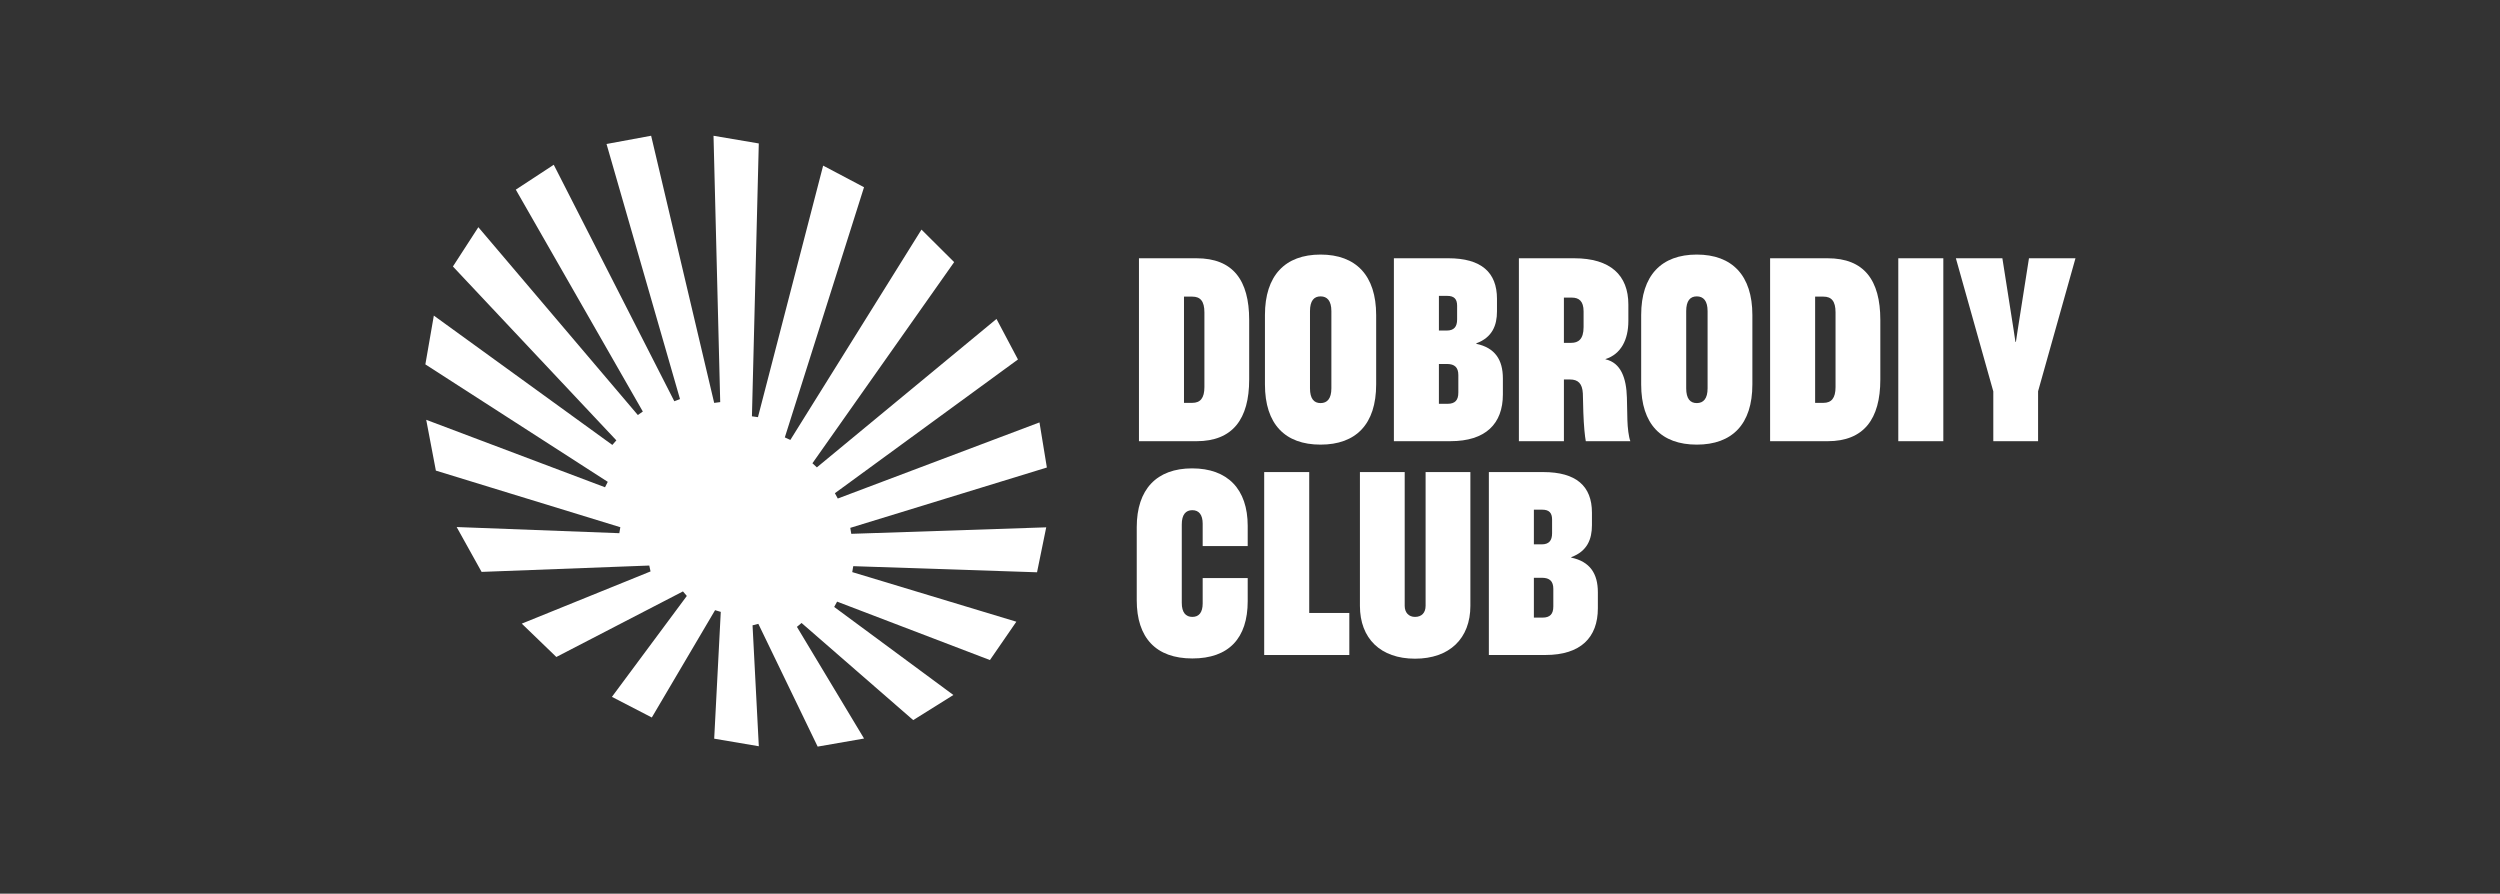
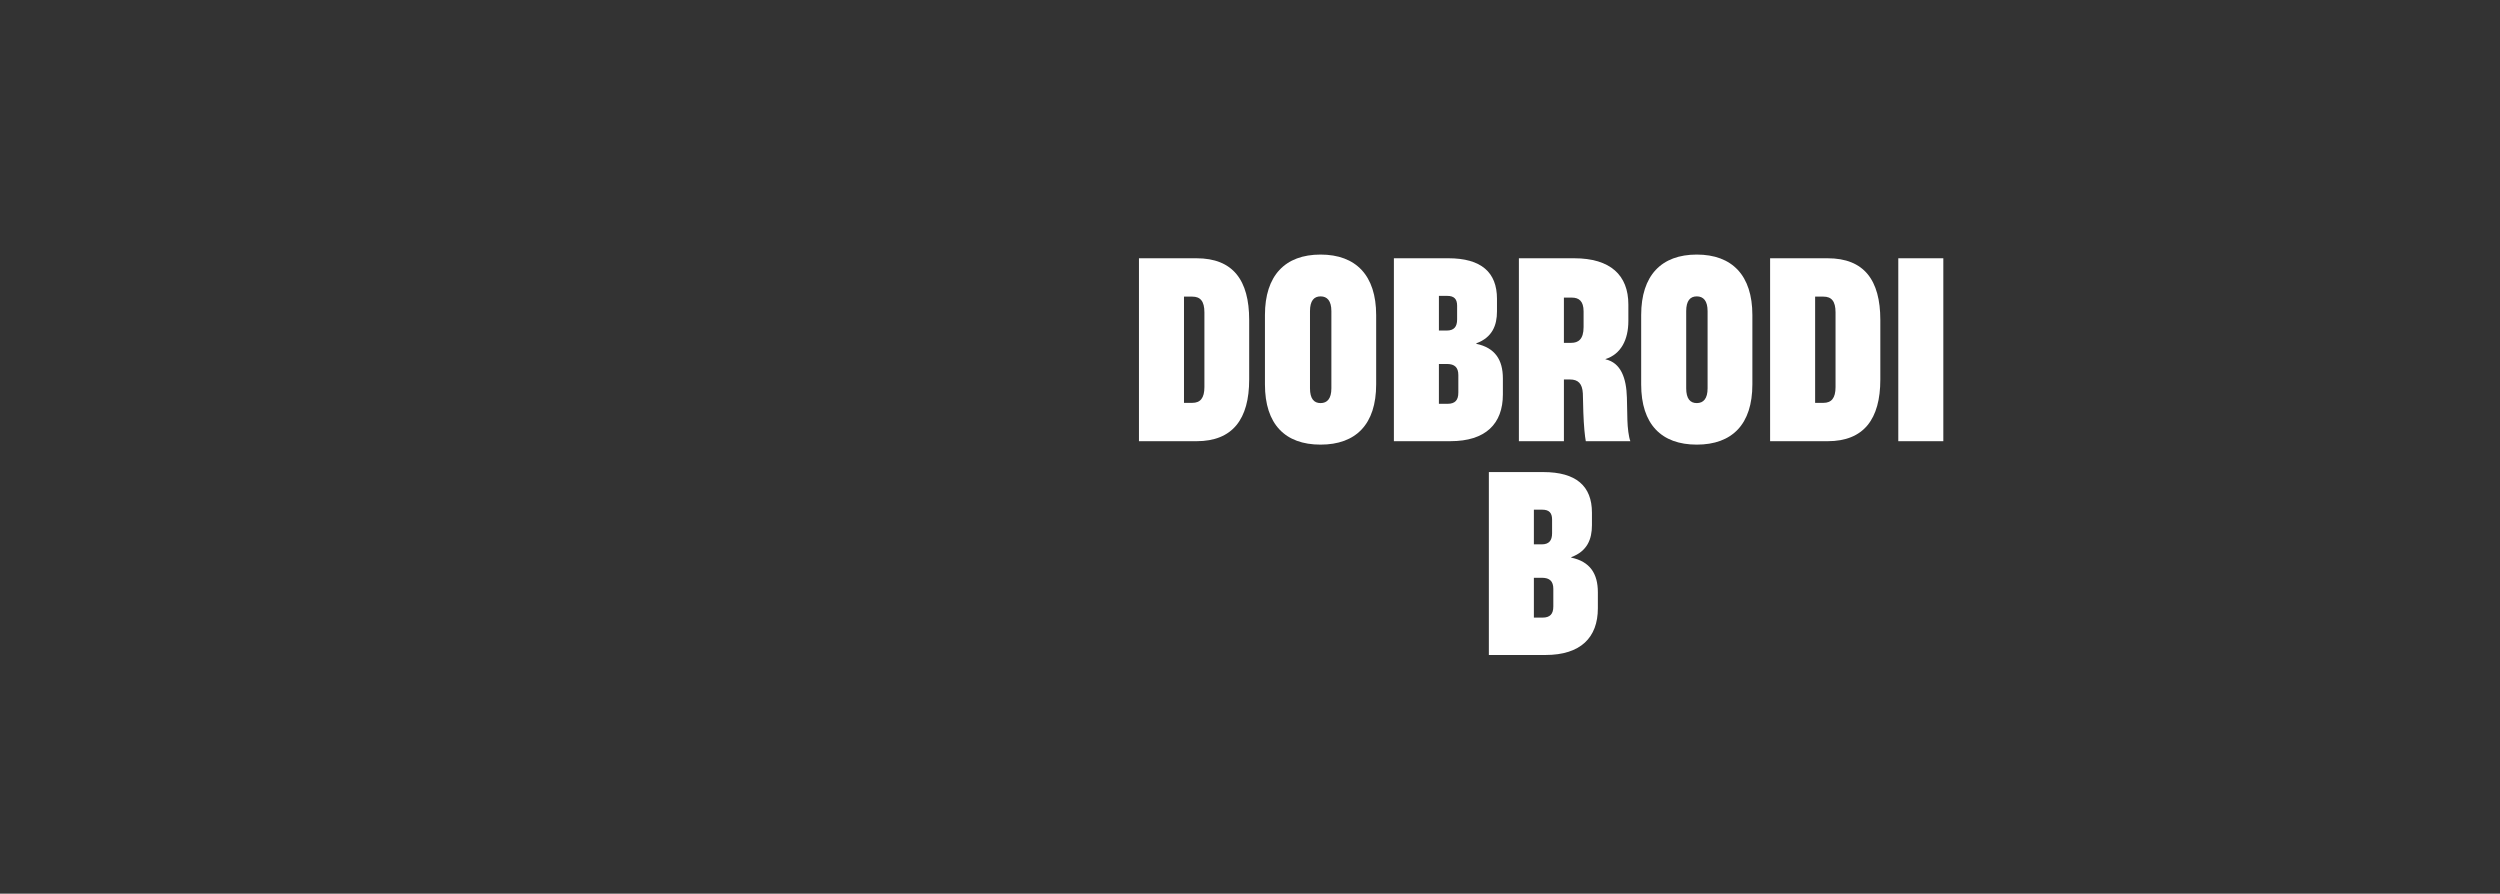
<svg xmlns="http://www.w3.org/2000/svg" width="221" height="79" viewBox="0 0 221 79" fill="none">
  <rect x="0" y="0" width="221" height="79" fill="#333333" stroke="none" />
-   <path d="M75.424 50.049L91.674 50.59L92.486 46.616L75.252 47.19C75.2 46.879 75.216 46.972 75.165 46.662L92.543 41.328L91.89 37.341L74.059 44.07C73.909 43.793 73.954 43.875 73.804 43.599L89.987 31.777L88.09 28.194L72.211 41.316C71.98 41.101 72.049 41.166 71.818 40.952L84.347 23.171L81.458 20.296L69.866 38.891C69.577 38.758 69.667 38.799 69.378 38.667L76.38 16.55L72.766 14.641L67.003 36.877C66.684 36.832 66.789 36.847 66.471 36.802L67.077 12.681L63.075 12.002L63.667 35.547C63.344 35.589 63.456 35.574 63.133 35.616L57.56 12L53.617 12.729L60.111 35.274C59.806 35.394 59.915 35.351 59.61 35.471L48.952 14.565L45.597 16.765L56.826 36.38C56.557 36.569 56.654 36.5 56.385 36.689L42.286 20.084L40.038 23.558L54.486 38.928C54.269 39.174 54.346 39.087 54.13 39.332L38.351 27.898L37.602 32.212L53.726 42.595C53.58 42.884 53.63 42.786 53.484 43.075L37.677 37.11L38.531 41.602L54.837 46.606C54.784 46.918 54.8 46.822 54.748 47.134L40.368 46.59L42.573 50.555L57.396 49.994C57.459 50.289 57.444 50.218 57.508 50.514L46.125 55.129L49.18 58.077L60.373 52.281C60.56 52.499 60.529 52.463 60.715 52.682L54.094 61.602L57.62 63.426L63.213 53.939C63.485 54.02 63.446 54.009 63.716 54.09L63.135 65.299L67.079 65.968L66.525 55.279C66.811 55.206 66.753 55.221 67.038 55.148L72.281 66L76.382 65.286L70.448 55.414C70.685 55.217 70.621 55.269 70.858 55.071L80.728 63.658L84.279 61.438L73.742 53.654C73.893 53.378 73.849 53.459 74 53.184L87.51 58.349L89.845 54.959L75.339 50.574C75.39 50.262 75.374 50.357 75.427 50.045L75.424 50.049Z" fill="white" />
  <path d="M100.684 22.831H105.774C108.993 22.831 110.428 24.765 110.428 28.286V33.546C110.428 37.045 108.97 39.002 105.774 39.002H100.684V22.831ZM106.47 27.612C106.47 26.612 106.099 26.222 105.404 26.222H104.665V35.612H105.404C106.099 35.612 106.47 35.199 106.47 34.221V27.612Z" fill="white" />
  <path d="M111.821 33.981V27.851C111.821 24.352 113.604 22.504 116.736 22.504C119.868 22.504 121.653 24.352 121.653 27.851V33.981C121.653 37.502 119.869 39.305 116.736 39.305C113.603 39.305 111.821 37.502 111.821 33.981ZM117.694 34.329V27.504C117.694 26.592 117.324 26.2 116.738 26.2C116.151 26.2 115.803 26.592 115.803 27.504V34.329C115.803 35.242 116.151 35.633 116.738 35.633C117.324 35.633 117.694 35.242 117.694 34.329Z" fill="white" />
  <path d="M123.218 22.83H128.025C130.94 22.83 132.333 24.07 132.333 26.416V27.525C132.333 28.764 131.919 29.829 130.506 30.35V30.393C132.16 30.742 132.855 31.806 132.855 33.458V34.87C132.855 37.457 131.333 39 128.223 39H123.22V22.829L123.218 22.83ZM128.809 28.243V27.025C128.809 26.438 128.548 26.156 127.939 26.156H127.2V29.22H127.896C128.527 29.22 128.809 28.894 128.809 28.241V28.243ZM128.917 34.719V33.154C128.917 32.481 128.59 32.176 127.916 32.176H127.199V35.697H127.959C128.633 35.697 128.916 35.37 128.916 34.718L128.917 34.719Z" fill="white" />
  <path d="M134.269 22.831H139.162C142.36 22.831 143.947 24.33 143.947 26.917V28.374C143.947 30.026 143.295 31.308 141.925 31.742V31.764C143.295 32.068 143.773 33.438 143.818 35.155L143.861 37.133C143.883 37.828 143.971 38.59 144.122 39.003H140.185C140.098 38.547 140.011 37.677 139.967 36.459L139.924 34.785C139.881 33.894 139.489 33.546 138.793 33.546H138.25V39.002H134.27V22.831H134.269ZM139.989 28.917V27.526C139.989 26.613 139.576 26.308 138.945 26.308H138.249V30.307H138.901C139.511 30.307 139.989 30.003 139.989 28.917Z" fill="white" />
  <path d="M145.08 33.981V27.851C145.08 24.352 146.863 22.504 149.995 22.504C153.126 22.504 154.91 24.352 154.91 27.851V33.981C154.91 37.502 153.126 39.305 149.995 39.305C146.863 39.305 145.08 37.502 145.08 33.981ZM150.951 34.329V27.504C150.951 26.592 150.581 26.2 149.995 26.2C149.408 26.2 149.06 26.592 149.06 27.504V34.329C149.06 35.242 149.408 35.633 149.995 35.633C150.581 35.633 150.951 35.242 150.951 34.329Z" fill="white" />
  <path d="M156.477 22.831H161.566C164.786 22.831 166.221 24.765 166.221 28.286V33.546C166.221 37.045 164.763 39.002 161.566 39.002H156.477V22.831ZM162.262 27.612C162.262 26.612 161.892 26.222 161.196 26.222H160.457V35.612H161.196C161.892 35.612 162.262 35.199 162.262 34.221V27.612Z" fill="white" />
  <path d="M167.809 22.831H171.79V39.002H167.809V22.831Z" fill="white" />
-   <path d="M176.205 34.59L172.899 22.831H177.01L178.011 29.199L178.164 30.221H178.207L178.36 29.199L179.361 22.831H183.472L180.166 34.59V39.002H176.208V34.59H176.205Z" fill="white" />
-   <path d="M100.488 53.056V46.6C100.488 43.253 102.25 41.404 105.382 41.404C108.514 41.404 110.297 43.23 110.297 46.49V48.272H106.317V46.294C106.317 45.512 105.99 45.1 105.404 45.1C104.817 45.1 104.469 45.491 104.469 46.361V53.295C104.469 54.142 104.817 54.534 105.404 54.534C105.99 54.534 106.317 54.142 106.317 53.339V51.101H110.297V53.143C110.297 56.425 108.622 58.208 105.404 58.208C102.186 58.208 100.487 56.382 100.487 53.056H100.488Z" fill="white" />
-   <path d="M111.755 41.731H115.735V54.186H119.28V57.903H111.755V41.731Z" fill="white" />
-   <path d="M120.217 53.555V41.731H124.175V53.555C124.175 54.164 124.545 54.534 125.088 54.534C125.676 54.534 126.023 54.164 126.023 53.555V41.731H129.982V53.555C129.982 56.446 128.134 58.228 125.088 58.228C122.043 58.228 120.217 56.446 120.217 53.555Z" fill="white" />
  <path d="M131.614 41.731H136.421C139.335 41.731 140.728 42.971 140.728 45.317V46.425C140.728 47.665 140.315 48.73 138.901 49.251V49.294C140.555 49.643 141.251 50.707 141.251 52.359V53.771C141.251 56.358 139.728 57.901 136.618 57.901H131.615V41.73L131.614 41.731ZM137.204 47.144V45.926C137.204 45.339 136.944 45.056 136.334 45.056H135.595V48.121H136.291C136.922 48.121 137.204 47.794 137.204 47.144ZM137.314 53.62V52.055C137.314 51.382 136.987 51.076 136.313 51.076H135.595V54.597H136.356C137.03 54.597 137.313 54.271 137.313 53.62H137.314Z" fill="white" />
</svg>